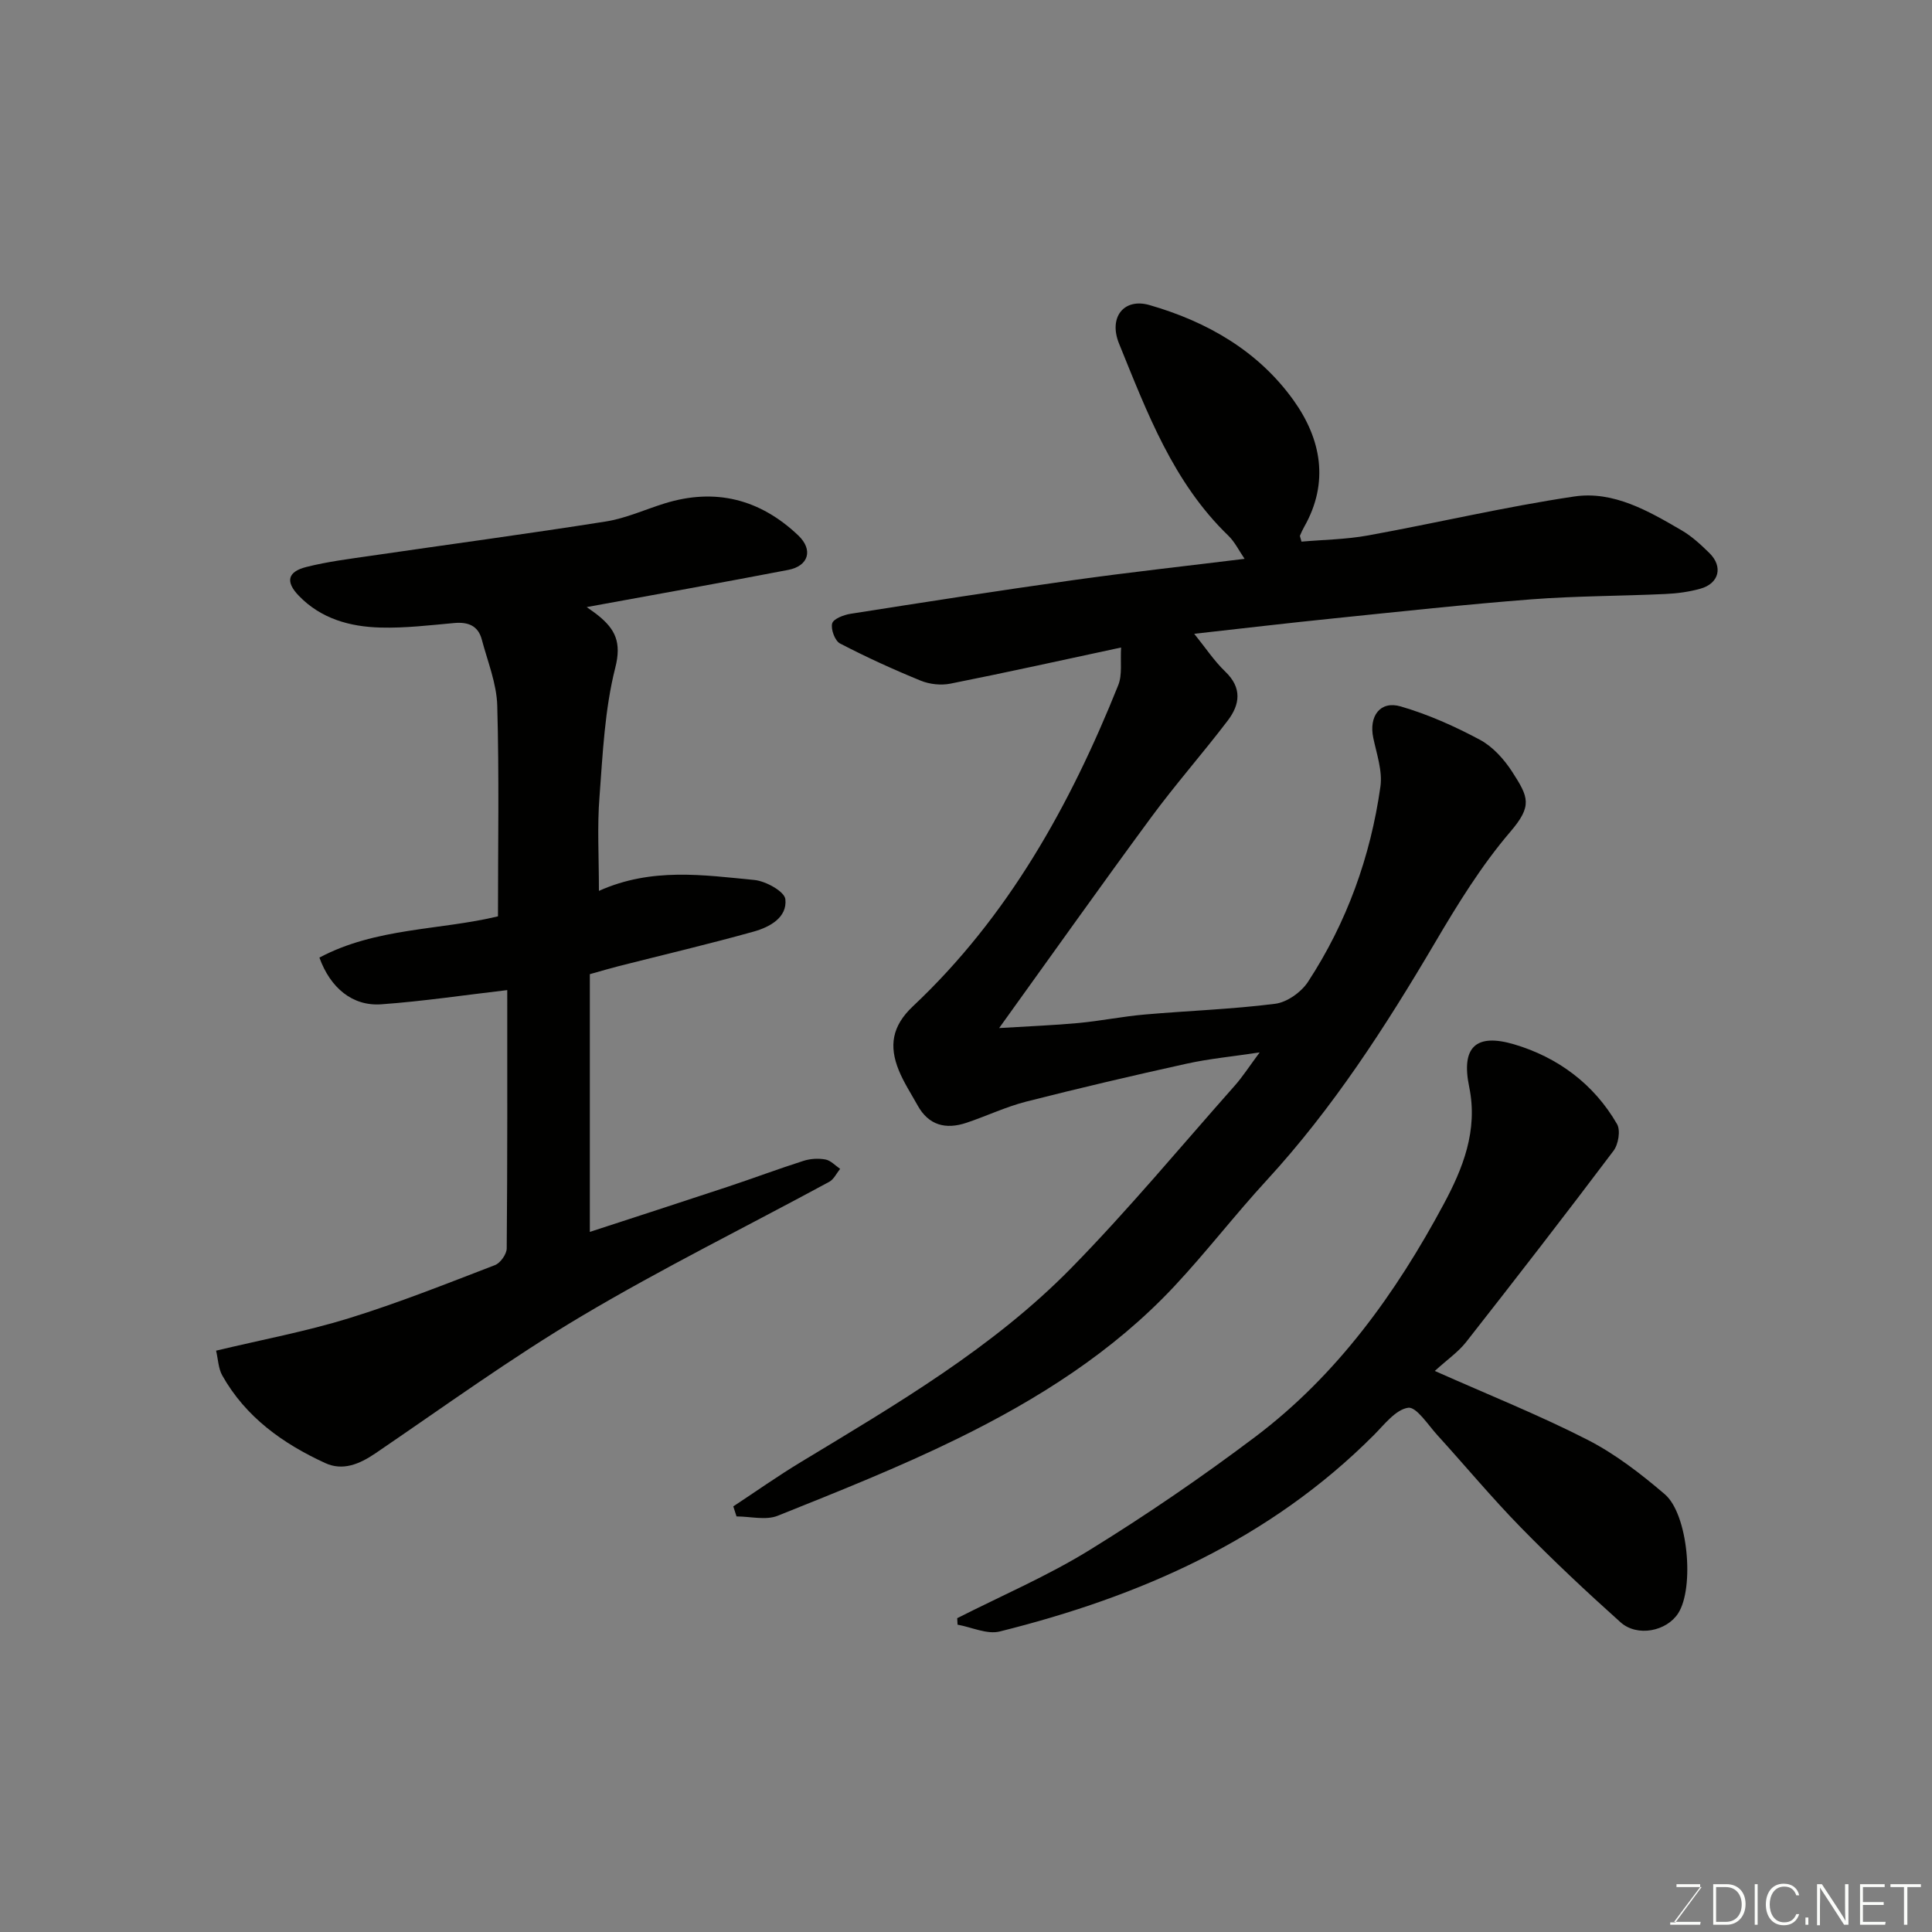
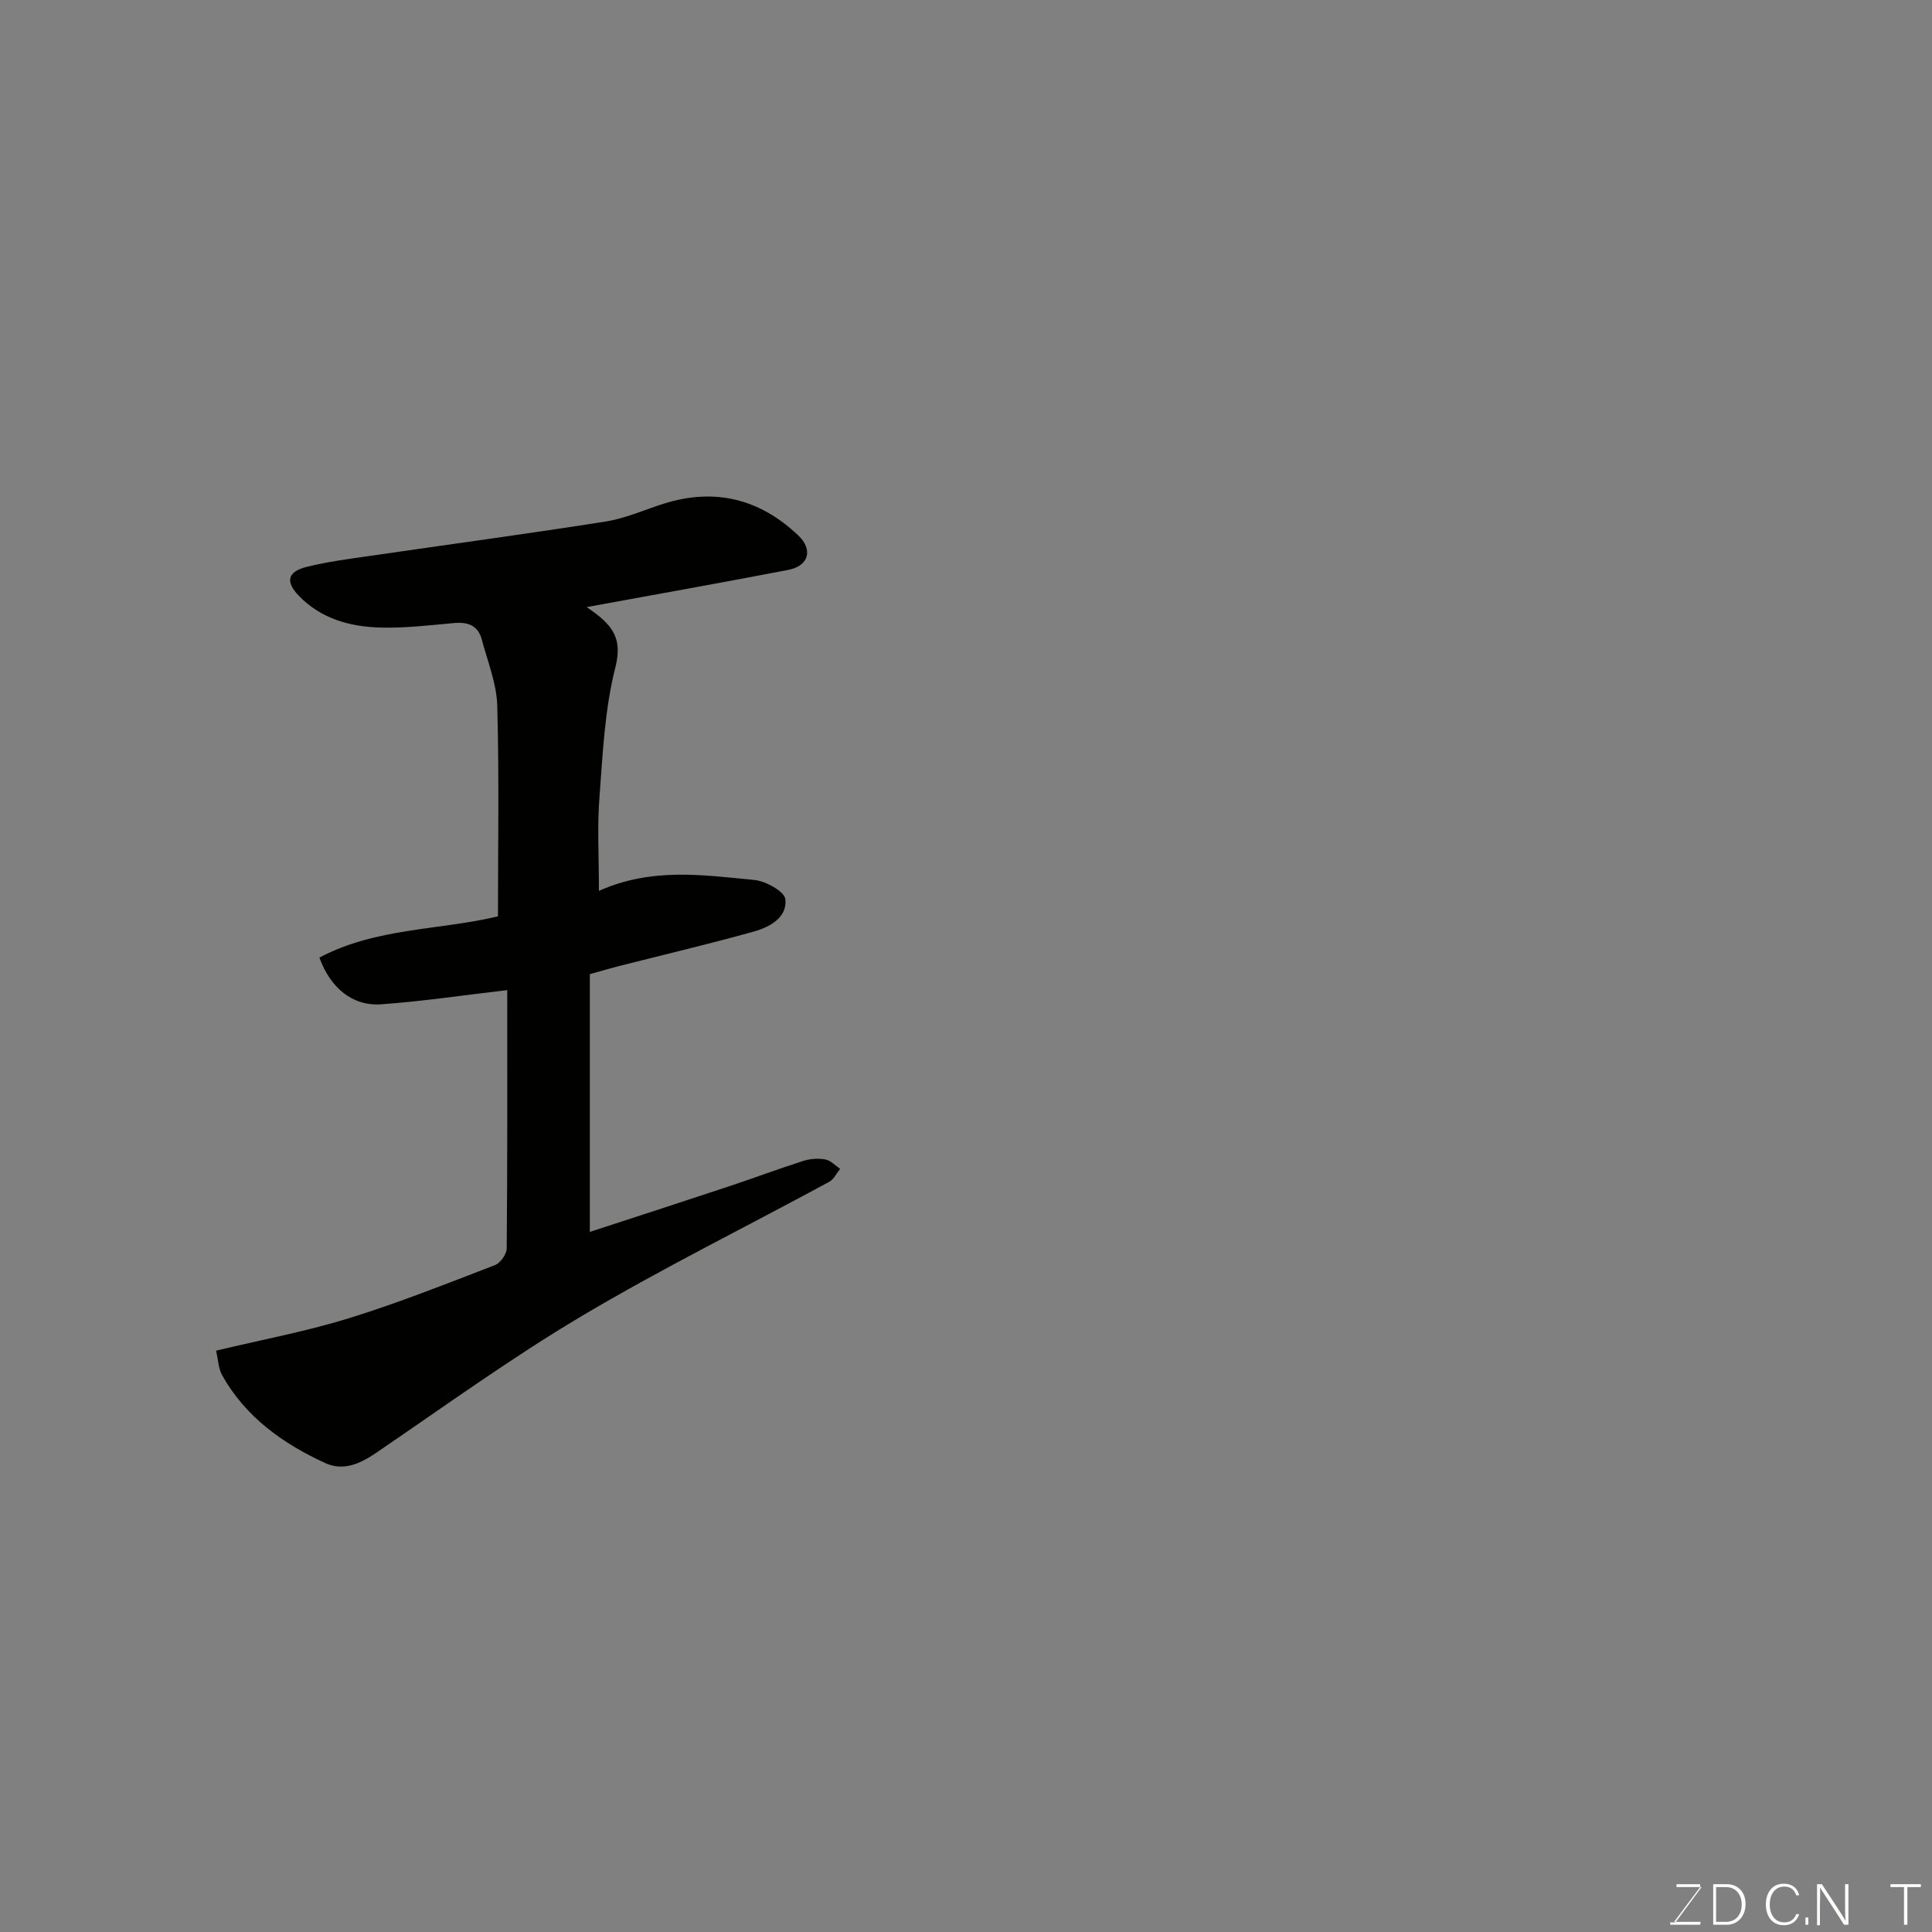
<svg xmlns="http://www.w3.org/2000/svg" enable-background="new 0 0 400 400" viewBox="0 0 400 400">
  <rect x="0" y="0" width="400" height="400" fill="#808080" stroke="none" />
-   <path d="m247.25 131.22c2.32 2.87 4.13 5.62 6.44 7.84 3.52 3.37 3.02 6.82.5 10.13-5.16 6.78-10.81 13.18-15.86 20.04-10.35 14.05-20.44 28.3-31.47 43.62 6.34-.39 11.42-.58 16.46-1.05 4.56-.43 9.07-1.35 13.63-1.75 9.02-.79 18.1-1.09 27.07-2.23 2.45-.31 5.38-2.4 6.78-4.53 8.04-12.29 12.95-25.91 15-40.42.46-3.24-.78-6.77-1.48-10.11-.94-4.47 1.41-7.75 5.69-6.5 5.67 1.65 11.18 4.11 16.39 6.9 2.67 1.43 5.01 4.04 6.69 6.64 3.39 5.26 4.22 7.02-.4 12.42-6 7.01-10.93 15.03-15.63 23.02-10.24 17.37-21.11 34.23-34.82 49.14-6.57 7.14-12.5 14.87-19.13 21.95-12.72 13.58-28.28 23.39-44.81 31.5-12.13 5.95-24.73 10.96-37.28 15.99-2.47.99-5.67.14-8.53.14-.22-.69-.45-1.39-.67-2.08 4.66-3.07 9.22-6.29 13.98-9.17 19.75-11.95 39.78-23.63 56.06-40.25 11.81-12.06 22.61-25.09 33.82-37.73 1.59-1.8 2.9-3.85 5.12-6.84-5.75.87-10.49 1.31-15.1 2.33-11.12 2.45-22.21 5.05-33.25 7.86-4.22 1.08-8.22 3-12.38 4.39-4.24 1.41-7.79.55-10.09-3.61-1.34-2.42-2.88-4.76-3.91-7.3-2.01-4.98-1.43-9.1 2.93-13.21 19.72-18.55 32.56-41.64 42.52-66.49.87-2.16.41-4.86.59-7.8-12.13 2.6-23.7 5.17-35.33 7.48-1.95.39-4.3.14-6.14-.61-5.68-2.32-11.29-4.88-16.73-7.71-1.05-.55-1.93-2.94-1.62-4.14.25-.96 2.4-1.78 3.8-2 15.33-2.41 30.67-4.8 46.04-6.96 11.67-1.64 23.39-2.92 35.55-4.42-1.17-1.7-2.02-3.49-3.35-4.78-11.45-11.04-16.85-25.54-22.64-39.77-2.23-5.49 1.02-9.51 6.3-7.99 11.95 3.44 22.53 9.52 29.84 19.74 5.69 7.96 7.43 16.98 2.17 26.21-.32.57-.59 1.17-.85 1.78-.05.12.07.31.31 1.25 4.5-.4 9.2-.45 13.76-1.28 14.26-2.59 28.4-5.94 42.73-8.07 8.12-1.2 15.38 3.02 22.26 7.04 2.1 1.23 3.95 2.95 5.7 4.67 2.87 2.81 2.03 6.29-1.85 7.38-2.34.66-4.81.99-7.25 1.1-9.26.43-18.55.4-27.79 1.11-13.59 1.05-27.14 2.53-40.7 3.92-9.56.97-19.1 2.1-29.07 3.21z" fill="#010100" />
  <path d="m124 184.45c10.91-4.9 21.61-3.28 32.19-2.26 2.36.23 6.23 2.38 6.41 3.98.42 3.81-3.26 5.78-6.54 6.7-9.24 2.58-18.59 4.78-27.89 7.14-1.7.43-3.37.93-6.05 1.68v53.36c9.16-2.99 18.86-6.13 28.54-9.34 5.25-1.74 10.43-3.69 15.7-5.37 1.41-.45 3.09-.55 4.54-.28 1.1.2 2.03 1.26 3.04 1.94-.74.91-1.3 2.16-2.25 2.68-17.09 9.26-34.55 17.88-51.24 27.79-14.7 8.73-28.6 18.82-42.76 28.45-3.29 2.23-6.73 3.66-10.36 1.99-8.76-4.02-16.47-9.51-21.32-18.15-.81-1.45-.85-3.34-1.27-5.12 9.52-2.28 18.65-3.98 27.46-6.7 10.25-3.17 20.25-7.16 30.27-11.01 1.13-.43 2.43-2.27 2.44-3.46.16-17.98.11-35.97.11-53.48-8.85 1.03-17.44 2.32-26.08 2.94-5.96.43-10.55-3.4-12.81-9.67 11.68-6.22 24.92-5.64 36.97-8.54 0-14.55.26-29.1-.15-43.64-.13-4.58-2-9.14-3.2-13.67-.76-2.88-2.84-3.67-5.69-3.42-5.09.46-10.21 1.08-15.29.94-6.31-.17-12.3-1.81-16.91-6.59-2.77-2.87-2.37-4.96 1.55-5.95 4.41-1.12 8.98-1.68 13.5-2.34 16.17-2.36 32.37-4.53 48.51-7.08 4.13-.65 8.08-2.46 12.11-3.72 10.55-3.29 19.82-.92 27.74 6.6 3.13 2.98 2.16 6.32-2.06 7.14-13.77 2.65-27.58 5.11-41.74 7.7.77.56 1.6 1.11 2.37 1.73 3.51 2.84 4.89 5.54 3.55 10.81-2.19 8.64-2.6 17.78-3.27 26.74-.49 6.09-.12 12.27-.12 19.48z" fill="#010100" />
-   <path d="m297.06 283.84c11.29 5.02 21.71 9.18 31.65 14.27 5.74 2.94 11.02 7.03 15.96 11.25 4.85 4.14 6.16 19.36 2.79 24.64-2.39 3.74-8.48 4.98-11.95 1.87-7.09-6.35-14.03-12.87-20.68-19.67-5.99-6.13-11.48-12.74-17.25-19.08-1.93-2.12-4.33-5.9-6.04-5.66-2.59.38-4.92 3.47-7.1 5.66-21.58 21.64-48.36 33.41-77.45 40.66-2.63.66-5.82-.89-8.74-1.41-.02-.45-.05-.89-.07-1.34 9.15-4.65 18.66-8.72 27.37-14.09 11.78-7.26 23.25-15.11 34.31-23.44 16.96-12.78 29.17-29.77 39.07-48.25 3.87-7.22 7.13-15.13 5.25-24.22-1.7-8.22 1.35-11.17 9.34-8.8 8.96 2.66 16.47 8.18 21.27 16.5.76 1.31.28 4.2-.73 5.53-10.04 13.33-20.26 26.52-30.55 39.64-1.63 2.05-3.9 3.61-6.45 5.94z" fill="#010100" />
  <g fill="#fbfcfa">
    <path d="m346.9 398 5.4-7.3h-5.2v-.6h4.9v.6l-5.4 7.2h5.5l-.1.6h-6.2v-.5z" />
    <path d="m354.7 390.1h2.8c2.3 0 3.9 1.6 3.9 4.1s-1.6 4.3-3.9 4.3h-2.8zm.6 7.8h2c2.2 0 3.3-1.6 3.3-3.6 0-1.8-1-3.6-3.3-3.6h-2z" />
-     <path d="m363.9 390.1v8.4h-.6v-8.4z" />
    <path d="m372.5 396.3c-.4 1.3-1.4 2.3-3.2 2.3-2.4 0-3.7-1.9-3.7-4.3 0-2.3 1.2-4.3 3.7-4.3 1.8 0 2.9 1 3.2 2.4h-.6c-.4-1.1-1.1-1.8-2.5-1.8-2.1 0-3 1.9-3 3.7s.9 3.7 3 3.7c1.4 0 2.1-.7 2.5-1.7z" />
    <path d="m373.8 398.5v-1.5h.6v1.5z" />
    <path d="m376.2 398.5v-8.4h1c1.3 2 4.4 6.6 4.9 7.6-.1-1.2-.1-2.4-.1-3.8v-3.8h.7v8.4h-.9c-1.2-1.9-4.4-6.8-5-7.7.1 1.1 0 2.3 0 3.9v3.9h-.6z" />
-     <path d="m390 394.4h-4.3v3.5h4.7l-.1.6h-5.2v-8.4h5.1v.6h-4.5v3.1h4.3z" />
    <path d="m394.2 390.7h-2.8v-.6h6.3v.6h-2.8v7.8h-.7z" />
  </g>
</svg>